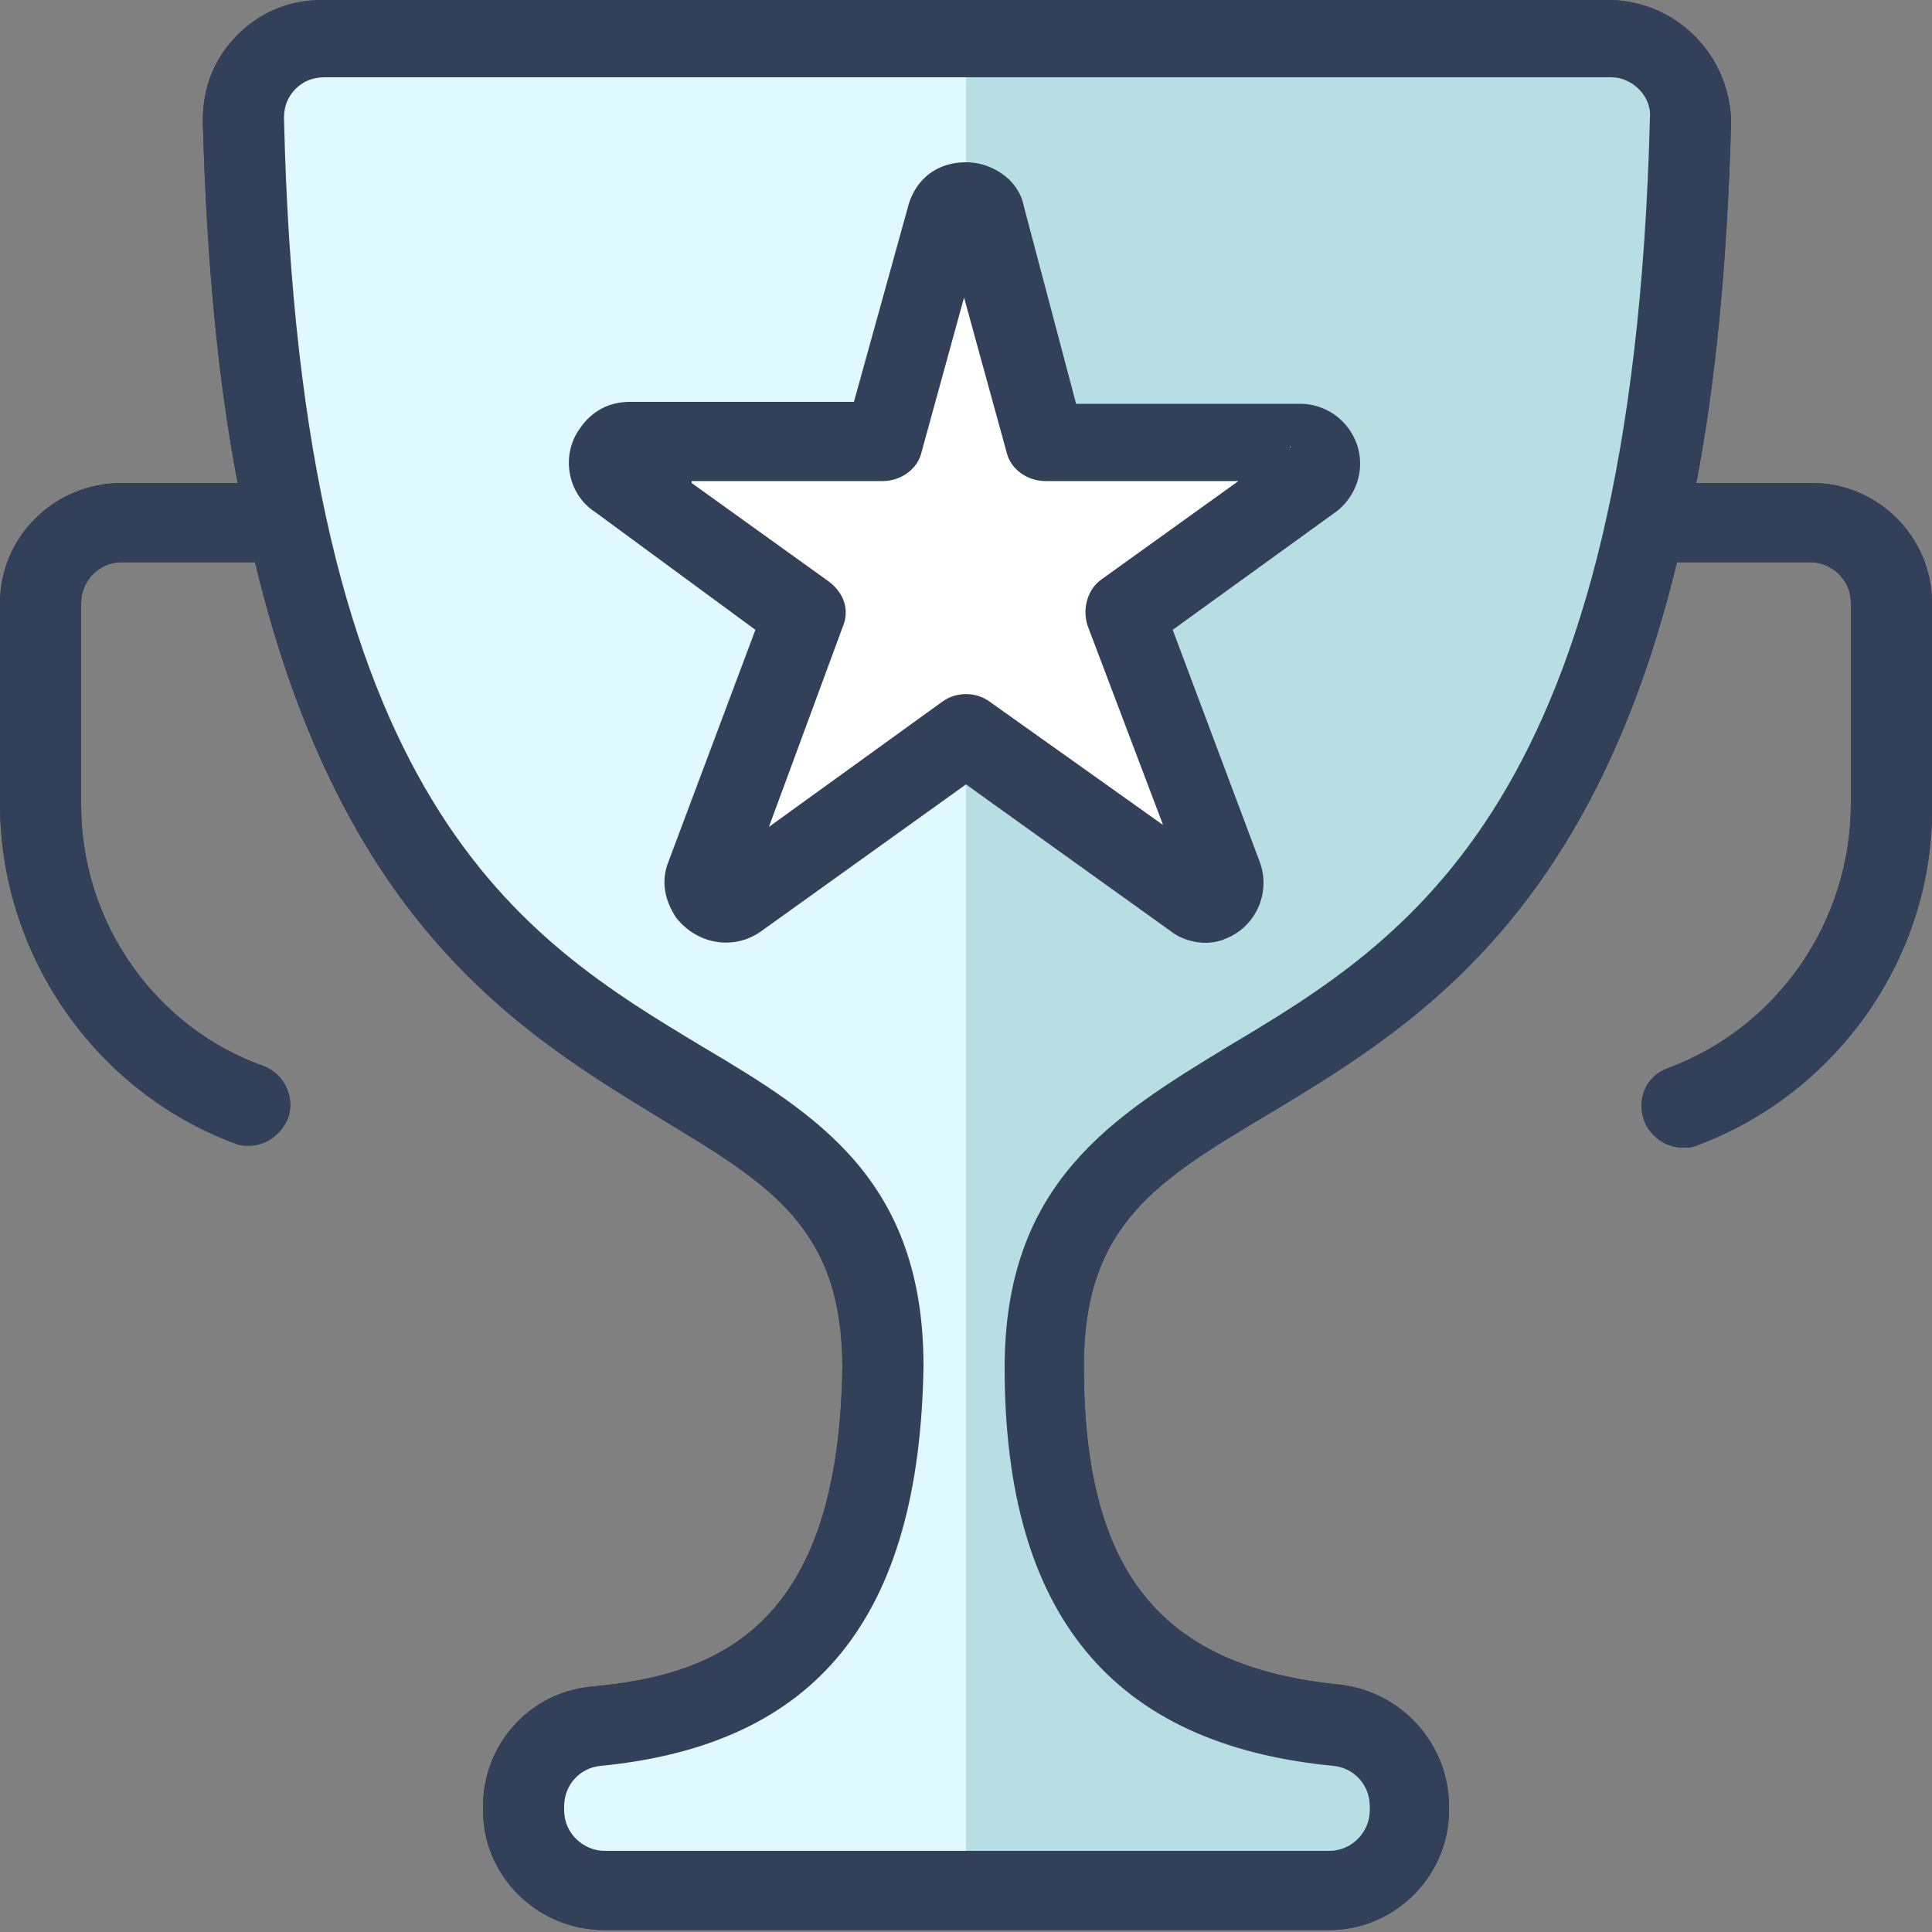
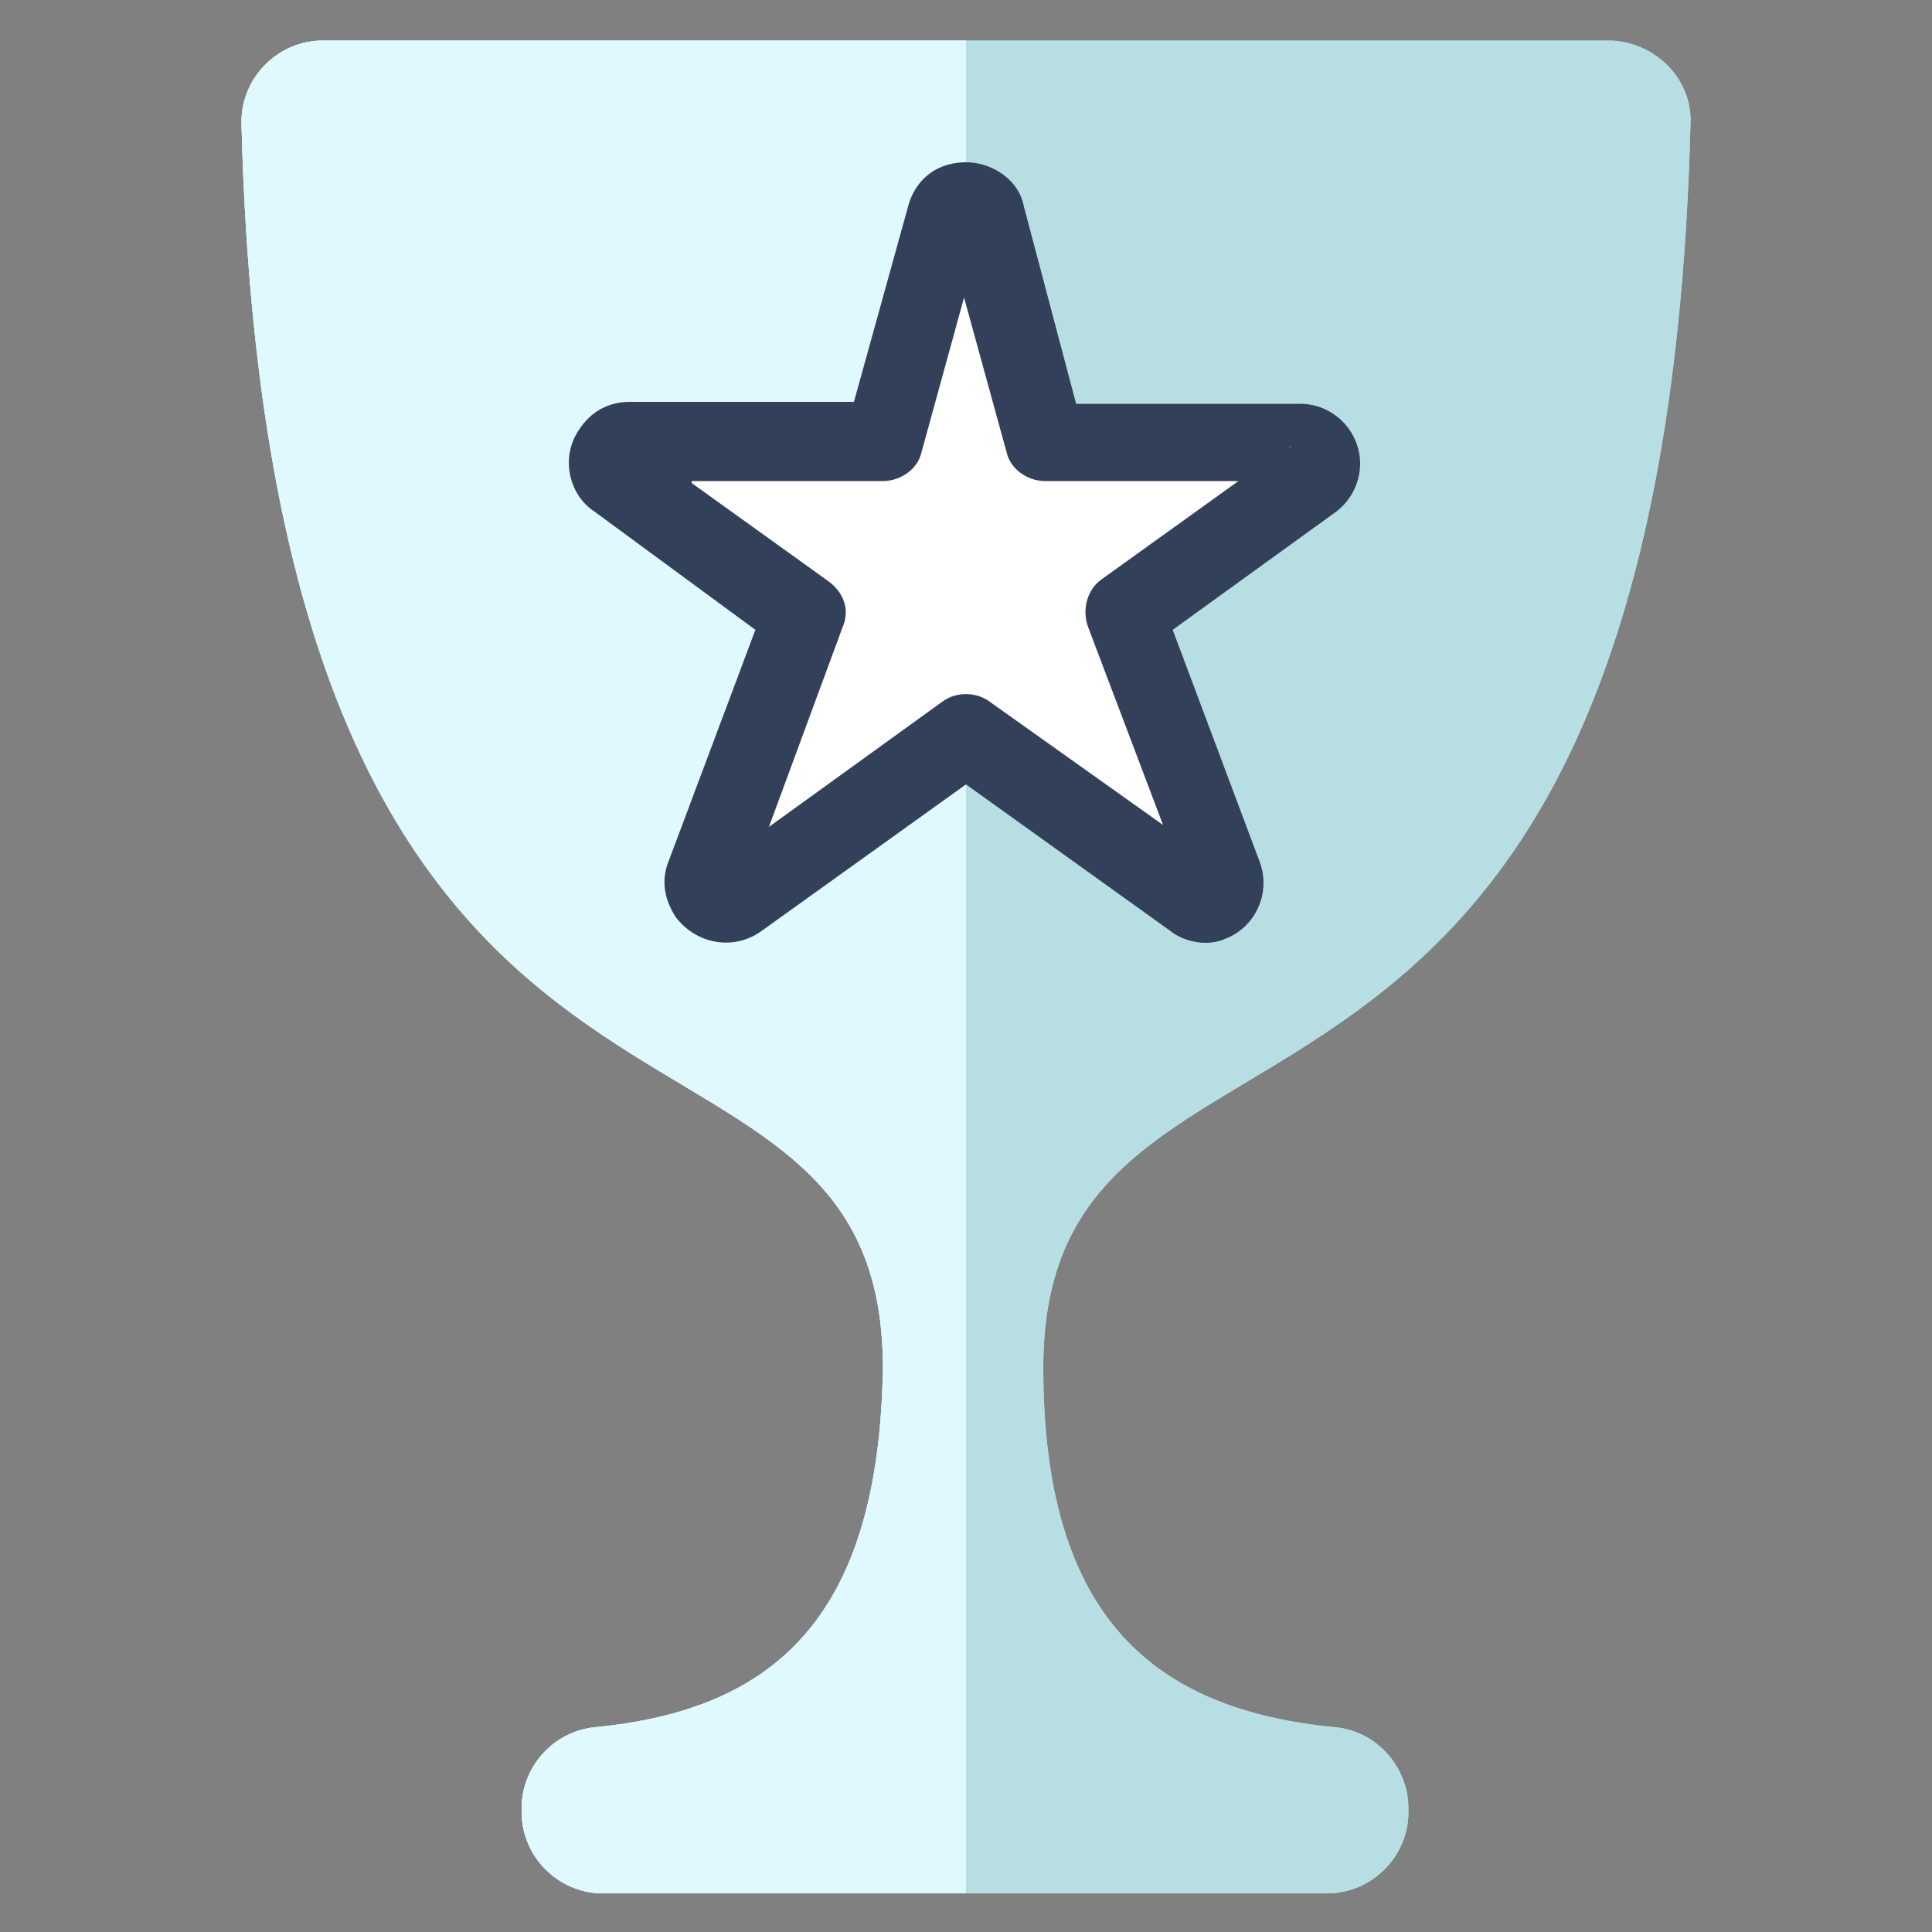
<svg xmlns="http://www.w3.org/2000/svg" width="125" height="125" viewBox="0 0 125 125" fill="none">
  <rect x="0" y="0" width="125" height="125" fill="#808080" stroke="none" />
  <g clip-path="url(#clip0_756_8500)">
    <path d="M109.375 8C109.5 5.125 107.125 2.75 104.25 2.625H104.125H20.875C18 2.625 15.625 5 15.625 7.875V8C17.5 82 57.125 60.875 57.125 88.5C56.875 104.625 50.125 110.625 38.5 111.75C35.875 112 33.75 114.25 33.75 117V117.25C33.75 120.125 36.125 122.5 39 122.5H85.875C88.75 122.5 91.125 120.125 91.125 117.25V117C91.125 114.375 89.125 112 86.375 111.75C74.75 110.625 67.5 104.75 67.5 88.5C67.5 60.75 107.5 81.625 109.375 8Z" fill="#B7DFE3" />
    <path d="M62.5 2.625H20.875C18 2.625 15.625 5 15.625 7.875V8C17.5 82 57.125 60.875 57.125 88.5C56.875 104.625 50.125 110.625 38.5 111.75C35.875 112 33.75 114.25 33.75 117V117.25C33.75 120.125 36.125 122.5 39 122.5H62.5V2.625Z" fill="#DFF9FF" />
-     <path d="M117.25 31.25H109.75C111 24.75 111.75 17 112 8C112 3.75 108.625 0.125 104.25 0H20.875C18.75 0 16.875 0.75 15.375 2.25C13.875 3.75 13.125 5.625 13.125 7.75V8C13.375 17 14.125 24.75 15.375 31.25H7.875C3.5 31.25 0 34.75 0 39V52C0 61.75 6.125 70.625 15.25 74C15.5 74.125 15.875 74.125 16.125 74.125C17.125 74.125 18.125 73.5 18.625 72.375C19.125 71 18.375 69.5 17.125 69C10 66.5 5.25 59.625 5.25 52.125V39C5.25 37.625 6.375 36.375 7.875 36.375H16.5C22.125 59.875 33.75 66.875 42.75 72.375C49.75 76.625 54.5 79.375 54.5 88.5C54.25 105.25 46.5 108.375 38.25 109.125C34.25 109.5 31.25 112.875 31.25 116.875V117.125C31.25 121.375 34.75 124.875 39.125 124.875H86C90.25 124.875 93.75 121.375 93.75 117.125V116.875C93.75 112.875 90.75 109.5 86.75 109C75.125 107.875 70.125 101.75 70.125 88.375C70.125 79.25 74.875 76.375 82 72.125C91.125 66.625 102.875 59.625 108.5 36.375H117.125C118.5 36.375 119.75 37.5 119.75 39V52C119.75 59.625 115 66.5 107.875 69.125C106.5 69.625 105.875 71.125 106.375 72.5C106.75 73.5 107.75 74.25 108.875 74.25C109.125 74.25 109.5 74.25 109.75 74.125C118.875 70.75 125.125 61.875 125 52.125V39C125 34.75 121.5 31.25 117.25 31.25ZM79.375 67.75C72 72.25 65 76.5 65 88.5C65 104.5 72 112.875 86.25 114.25C87.625 114.375 88.625 115.5 88.625 116.875V117.125C88.625 118.5 87.5 119.75 86 119.75H39.125C37.75 119.75 36.5 118.625 36.5 117.125V116.875C36.5 115.5 37.5 114.375 38.875 114.25C52.875 112.875 59.5 104.625 59.75 88.375C59.75 76.375 52.875 72.125 45.5 67.75C33.875 60.75 19.375 52.125 18.375 7.625C18.375 6.875 18.625 6.25 19.125 5.75C19.625 5.25 20.25 5 21 5H104.25C105.625 5 106.875 6.25 106.75 7.625C105.625 52 91.125 60.75 79.375 67.75Z" fill="#334059" />
-     <path d="M61.25 14C61.375 13.25 62.125 12.875 62.875 13C63.375 13.125 63.75 13.5 63.875 14L67.875 28.625H84.375C85.125 28.625 85.625 29.25 85.625 29.875C85.625 30.25 85.375 30.75 85 31L73 39.75L79.25 56.625C79.5 57.25 79.125 58 78.5 58.25C78.125 58.375 77.625 58.375 77.25 58.125L62.5 47.625L47.75 58.125C47.125 58.5 46.375 58.375 45.875 57.875C45.625 57.5 45.5 57.125 45.75 56.625L52 39.75L40 31C39.375 30.625 39.25 29.75 39.625 29.25C39.875 28.875 40.25 28.625 40.75 28.625H57.25L61.25 14Z" fill="white" />
-     <path d="M77.999 61C77.249 61 76.374 60.75 75.749 60.25L62.499 50.75L49.249 60.25C47.499 61.5 45.124 61.125 43.749 59.375C42.999 58.25 42.749 57 43.249 55.75L48.874 40.75L38.499 33.125C36.749 32 36.249 29.5 37.499 27.75C38.249 26.625 39.374 26 40.749 26H55.249L58.749 13.375C58.999 12.375 59.624 11.5 60.499 11C61.374 10.5 62.499 10.375 63.499 10.625C64.874 11 65.999 12 66.249 13.375L69.624 26.125H84.124C86.249 26.125 87.999 27.875 87.999 30C87.999 31.25 87.374 32.5 86.249 33.25L75.874 40.75L81.499 55.75C82.249 57.75 81.249 60 79.249 60.75C78.999 60.875 78.499 61 77.999 61ZM44.749 31.25L53.624 37.625C54.624 38.375 54.999 39.5 54.499 40.625L49.749 53.5L60.999 45.375C61.874 44.75 63.124 44.75 63.999 45.375L75.249 53.375L70.374 40.5C69.999 39.375 70.374 38.125 71.249 37.5L80.124 31.125H67.624C66.499 31.125 65.374 30.375 65.124 29.25L62.374 19.25L59.624 29.25C59.374 30.375 58.249 31.125 57.124 31.125H44.749V31.25ZM83.499 28.875C83.374 29 83.499 29 83.499 28.875V28.875ZM61.249 14.625C61.249 14.75 61.249 14.75 61.249 14.625V14.625Z" fill="#334059" />
    <path d="M109.375 8C109.5 5.125 107.125 2.75 104.25 2.625H104.125H20.875C18 2.625 15.625 5 15.625 7.875V8C17.5 82 57.125 60.875 57.125 88.5C56.875 104.625 50.125 110.625 38.5 111.75C35.875 112 33.75 114.25 33.75 117V117.25C33.75 120.125 36.125 122.5 39 122.5H85.875C88.75 122.5 91.125 120.125 91.125 117.25V117C91.125 114.375 89.125 112 86.375 111.75C74.75 110.625 67.5 104.75 67.5 88.5C67.5 60.75 107.5 81.625 109.375 8Z" fill="#B7DFE3" />
    <path d="M62.5 2.625H20.875C18 2.625 15.625 5 15.625 7.875V8C17.5 82 57.125 60.875 57.125 88.5C56.875 104.625 50.125 110.625 38.5 111.75C35.875 112 33.75 114.25 33.75 117V117.25C33.75 120.125 36.125 122.5 39 122.5H62.5V2.625Z" fill="#DFF9FF" />
-     <path d="M117.25 31.25H109.75C111 24.75 111.75 17 112 8C112 3.75 108.625 0.125 104.25 0H20.875C18.75 0 16.875 0.75 15.375 2.25C13.875 3.75 13.125 5.625 13.125 7.75V8C13.375 17 14.125 24.75 15.375 31.25H7.875C3.5 31.25 0 34.75 0 39V52C0 61.75 6.125 70.625 15.25 74C15.5 74.125 15.875 74.125 16.125 74.125C17.125 74.125 18.125 73.5 18.625 72.375C19.125 71 18.375 69.5 17.125 69C10 66.5 5.25 59.625 5.25 52.125V39C5.25 37.625 6.375 36.375 7.875 36.375H16.5C22.125 59.875 33.75 66.875 42.75 72.375C49.75 76.625 54.5 79.375 54.5 88.5C54.25 105.25 46.5 108.375 38.25 109.125C34.25 109.5 31.25 112.875 31.25 116.875V117.125C31.25 121.375 34.75 124.875 39.125 124.875H86C90.25 124.875 93.75 121.375 93.75 117.125V116.875C93.75 112.875 90.75 109.5 86.75 109C75.125 107.875 70.125 101.75 70.125 88.375C70.125 79.25 74.875 76.375 82 72.125C91.125 66.625 102.875 59.625 108.5 36.375H117.125C118.5 36.375 119.75 37.5 119.75 39V52C119.75 59.625 115 66.5 107.875 69.125C106.5 69.625 105.875 71.125 106.375 72.5C106.75 73.5 107.75 74.25 108.875 74.25C109.125 74.25 109.5 74.25 109.75 74.125C118.875 70.75 125.125 61.875 125 52.125V39C125 34.75 121.5 31.25 117.25 31.25ZM79.375 67.75C72 72.25 65 76.5 65 88.5C65 104.5 72 112.875 86.25 114.25C87.625 114.375 88.625 115.5 88.625 116.875V117.125C88.625 118.5 87.5 119.75 86 119.75H39.125C37.75 119.75 36.5 118.625 36.5 117.125V116.875C36.5 115.5 37.5 114.375 38.875 114.25C52.875 112.875 59.5 104.625 59.75 88.375C59.75 76.375 52.875 72.125 45.5 67.75C33.875 60.75 19.375 52.125 18.375 7.625C18.375 6.875 18.625 6.25 19.125 5.75C19.625 5.25 20.25 5 21 5H104.25C105.625 5 106.875 6.25 106.75 7.625C105.625 52 91.125 60.75 79.375 67.75Z" fill="#334059" />
    <path d="M61.25 14C61.375 13.25 62.125 12.875 62.875 13C63.375 13.125 63.75 13.5 63.875 14L67.875 28.625H84.375C85.125 28.625 85.625 29.25 85.625 29.875C85.625 30.25 85.375 30.75 85 31L73 39.75L79.25 56.625C79.5 57.25 79.125 58 78.5 58.25C78.125 58.375 77.625 58.375 77.25 58.125L62.5 47.625L47.75 58.125C47.125 58.5 46.375 58.375 45.875 57.875C45.625 57.5 45.5 57.125 45.75 56.625L52 39.75L40 31C39.375 30.625 39.25 29.75 39.625 29.25C39.875 28.875 40.25 28.625 40.75 28.625H57.25L61.25 14Z" fill="white" />
    <path d="M77.999 61C77.249 61 76.374 60.75 75.749 60.25L62.499 50.75L49.249 60.25C47.499 61.5 45.124 61.125 43.749 59.375C42.999 58.25 42.749 57 43.249 55.75L48.874 40.75L38.499 33.125C36.749 32 36.249 29.5 37.499 27.75C38.249 26.625 39.374 26 40.749 26H55.249L58.749 13.375C58.999 12.375 59.624 11.5 60.499 11C61.374 10.5 62.499 10.375 63.499 10.625C64.874 11 65.999 12 66.249 13.375L69.624 26.125H84.124C86.249 26.125 87.999 27.875 87.999 30C87.999 31.25 87.374 32.5 86.249 33.25L75.874 40.75L81.499 55.75C82.249 57.75 81.249 60 79.249 60.75C78.999 60.875 78.499 61 77.999 61ZM44.749 31.25L53.624 37.625C54.624 38.375 54.999 39.5 54.499 40.625L49.749 53.5L60.999 45.375C61.874 44.75 63.124 44.75 63.999 45.375L75.249 53.375L70.374 40.5C69.999 39.375 70.374 38.125 71.249 37.5L80.124 31.125H67.624C66.499 31.125 65.374 30.375 65.124 29.25L62.374 19.25L59.624 29.25C59.374 30.375 58.249 31.125 57.124 31.125H44.749V31.25ZM83.499 28.875C83.374 29 83.499 29 83.499 28.875V28.875ZM61.249 14.625C61.249 14.75 61.249 14.75 61.249 14.625V14.625Z" fill="#334059" />
  </g>
  <defs>
    <clipPath id="clip0_756_8500">
      <rect width="125" height="125" fill="white" />
    </clipPath>
  </defs>
</svg>